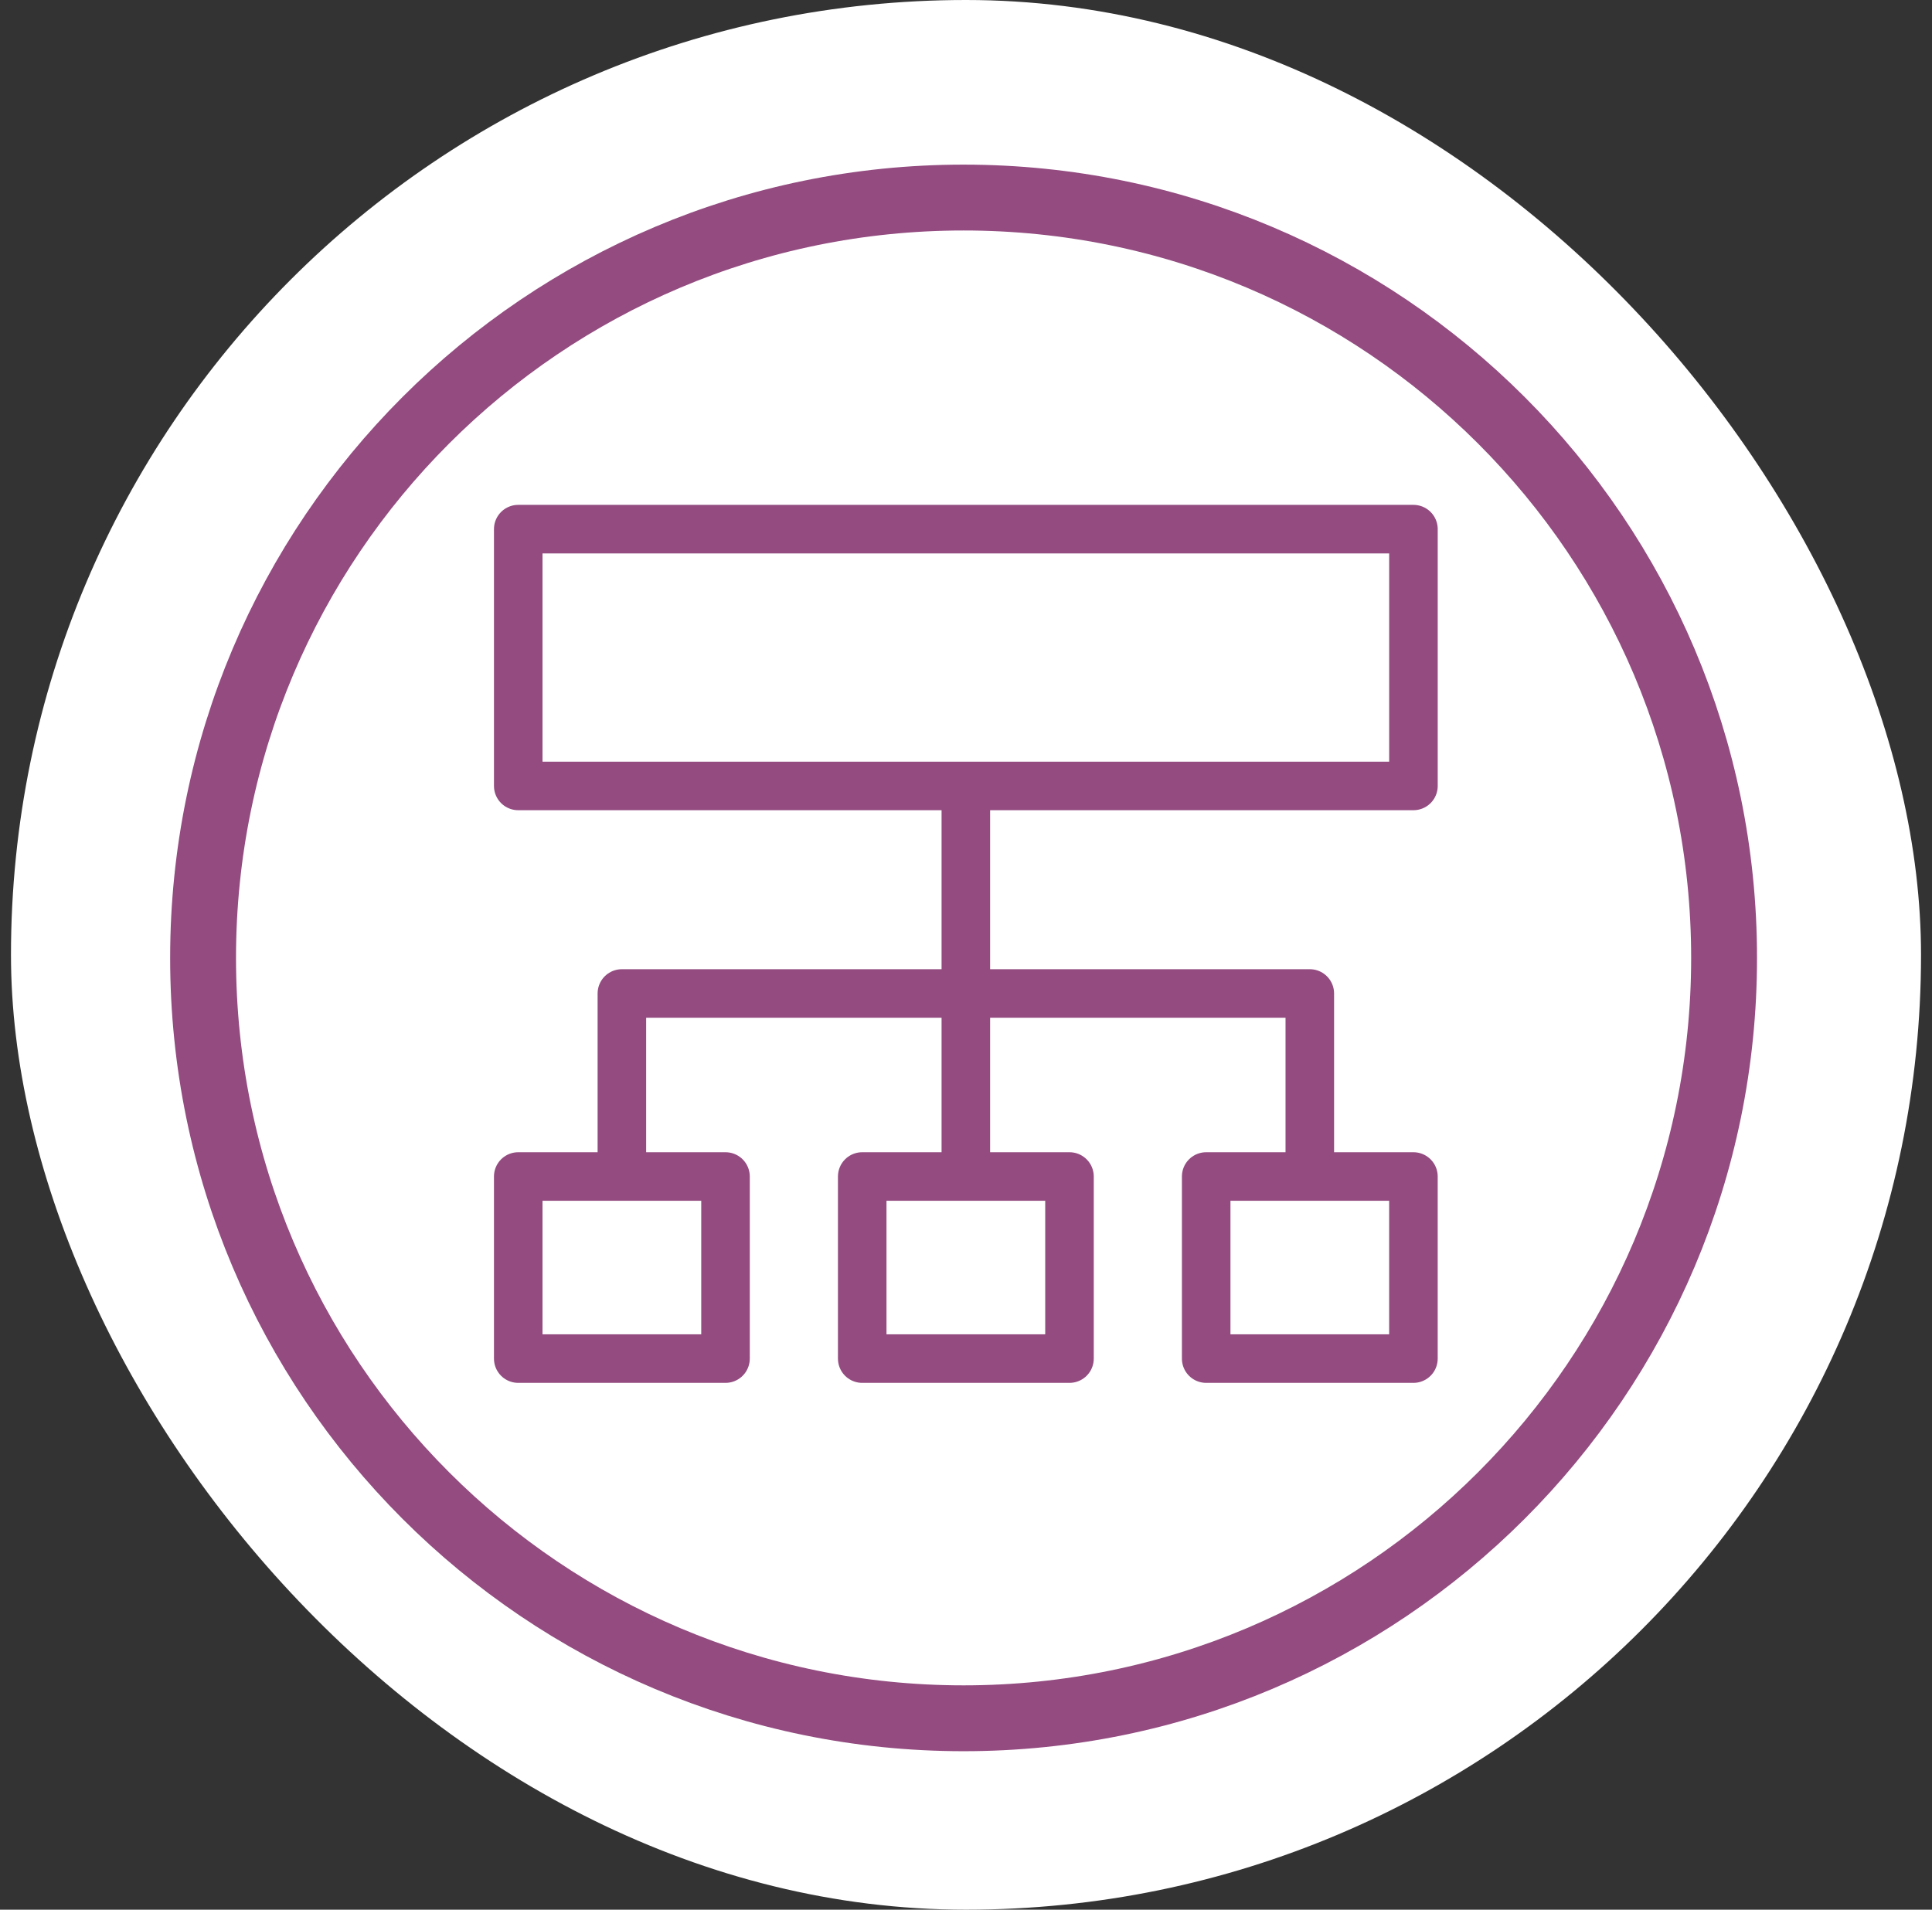
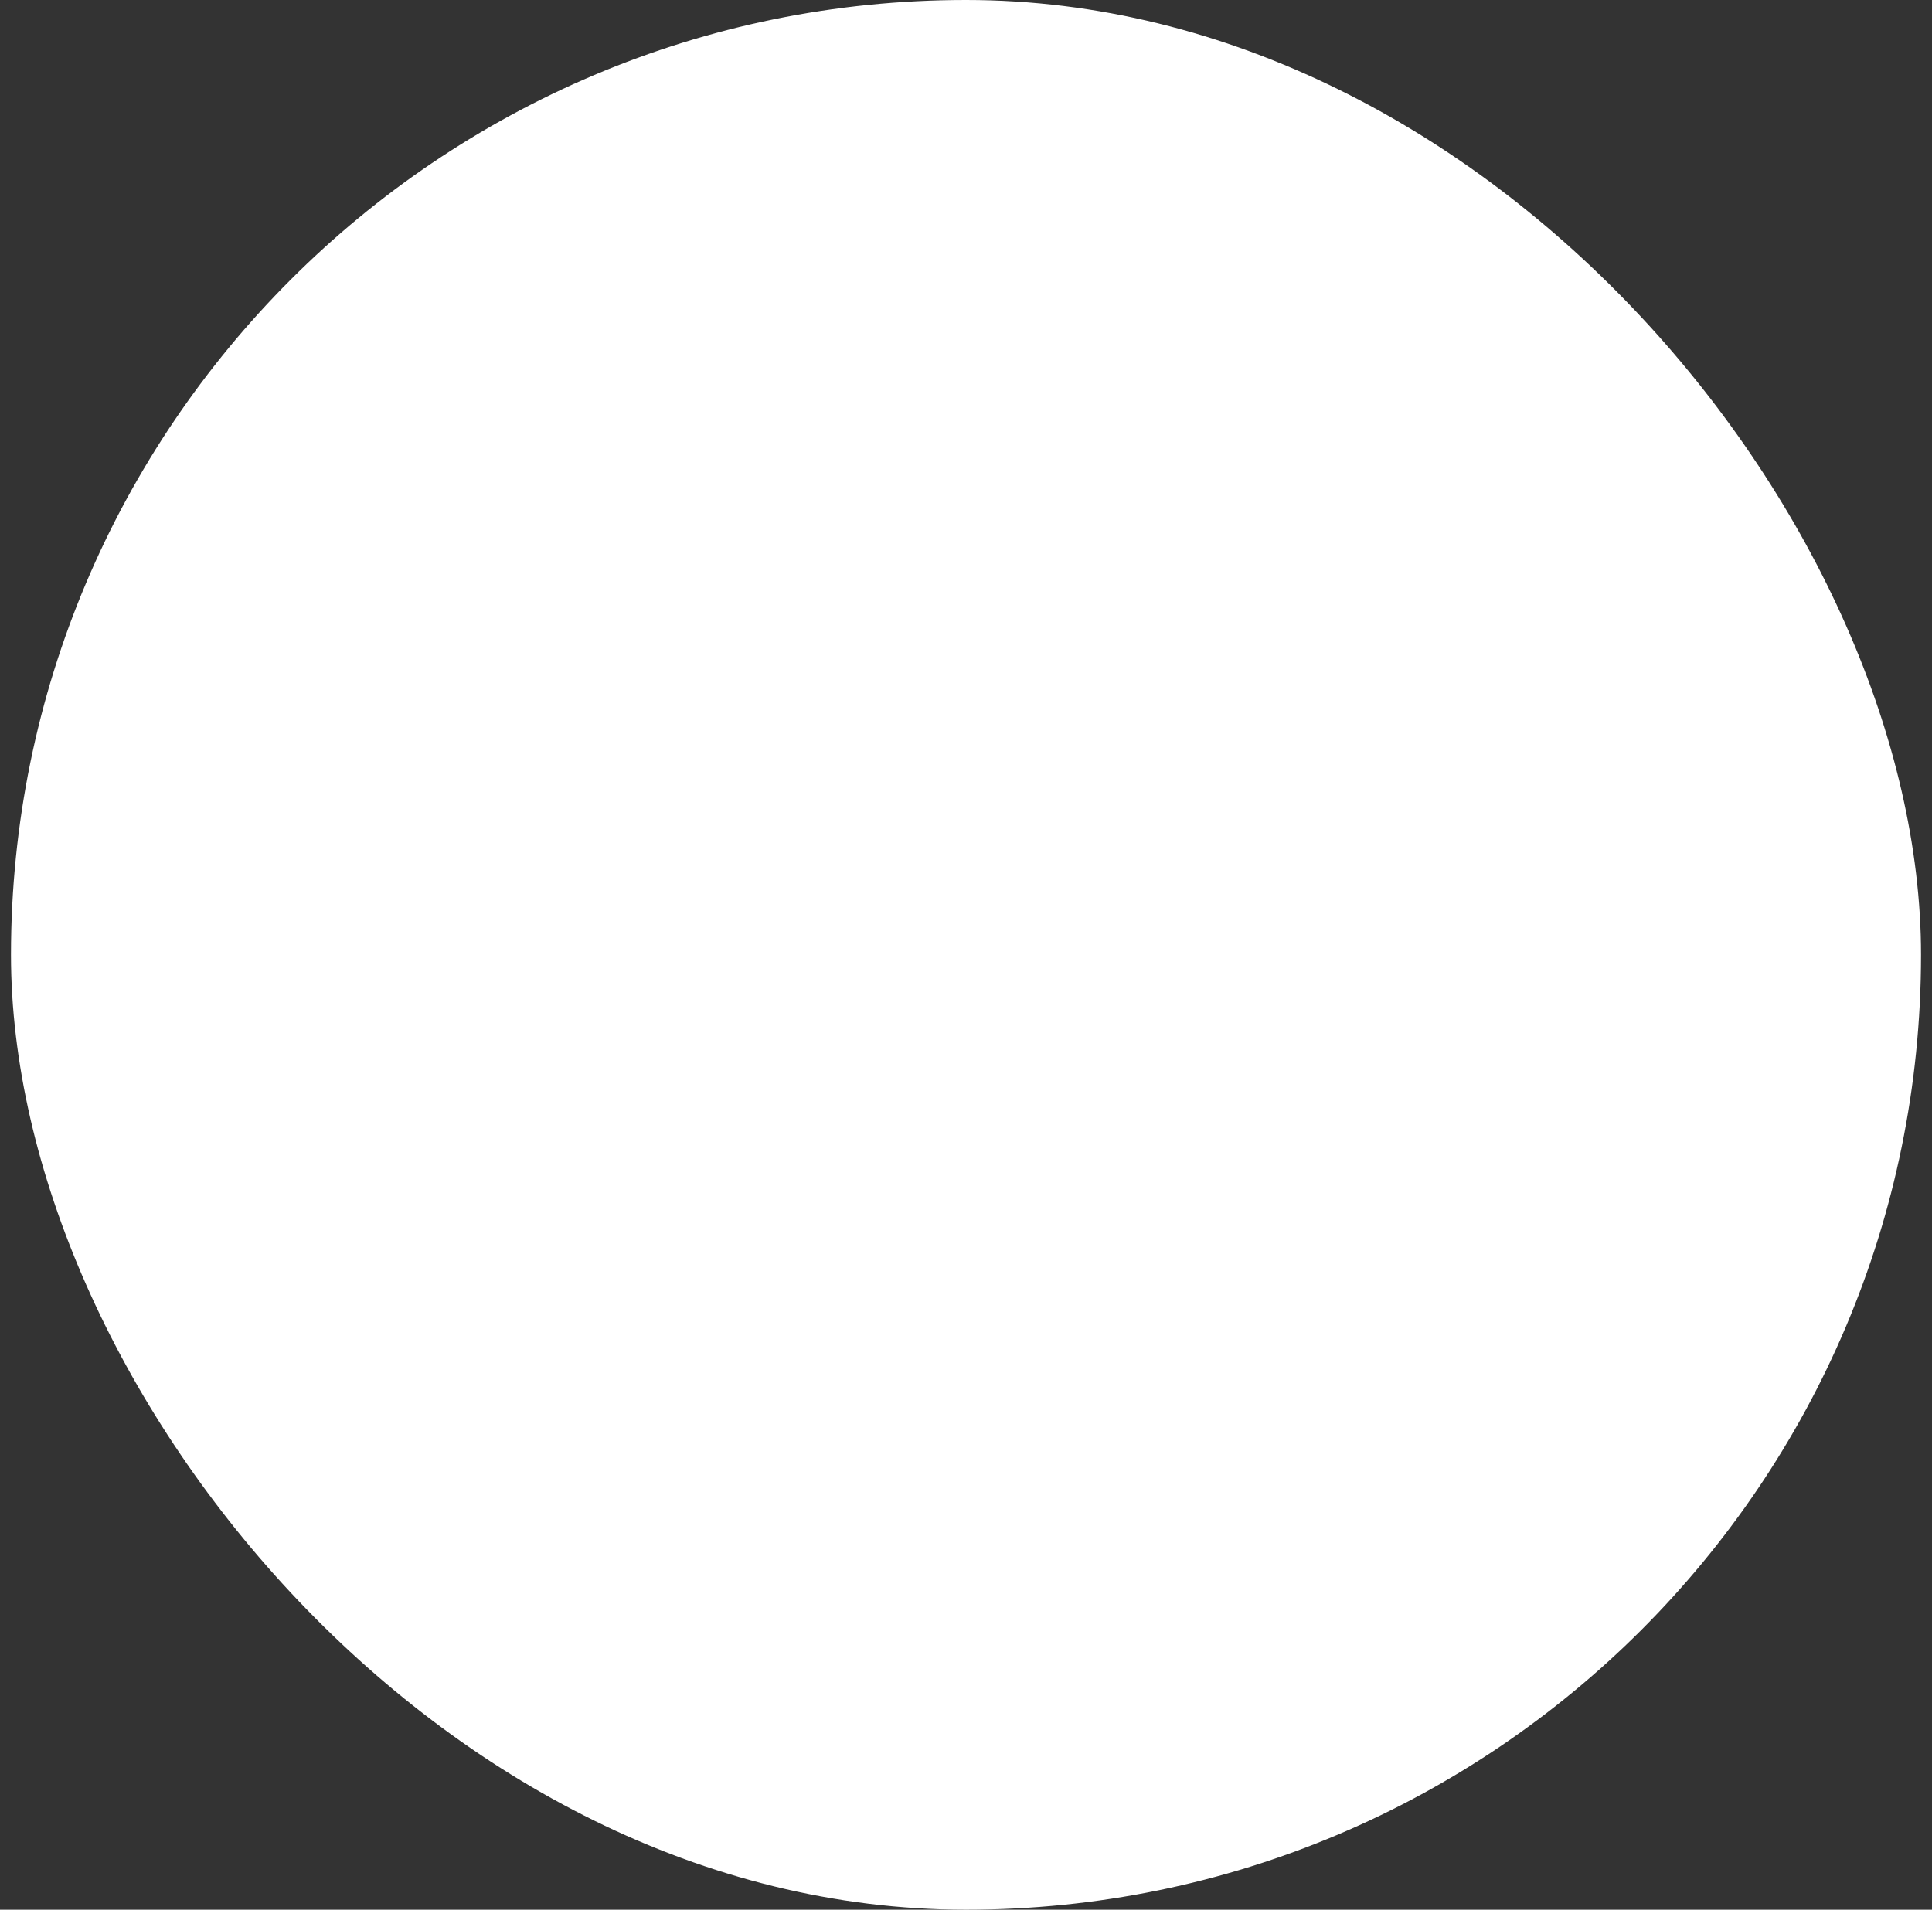
<svg xmlns="http://www.w3.org/2000/svg" width="88" height="87" viewBox="0 0 88 87" fill="none">
  <rect x="0" y="0" width="88" height="87" fill="#333333" stroke="none" />
  <rect x="0.5" width="87" height="87" rx="43.5" fill="white" />
-   <path d="M43.89 78.28C63.021 78.28 78.53 62.771 78.53 43.64C78.53 24.509 63.021 9 43.89 9C24.759 9 9.25 24.509 9.25 43.64C9.25 62.771 24.759 78.28 43.89 78.28Z" stroke="#934B80" stroke-width="3" stroke-linejoin="round" />
  <g clip-path="url(#clip0_1399_32855)">
-     <path d="M64.381 24.106H23.605V35.805H64.381V24.106Z" stroke="#934B80" stroke-width="2.211" stroke-linejoin="round" />
-     <path d="M28.326 53.598V45.26H59.66V53.598" stroke="#934B80" stroke-width="2.211" stroke-linejoin="round" />
-     <path d="M33.046 53.598H23.605V61.894H33.046V53.598Z" stroke="#934B80" stroke-width="2.211" stroke-linejoin="round" />
    <path d="M48.714 53.598H39.273V61.894H48.714V53.598Z" stroke="#934B80" stroke-width="2.211" stroke-linejoin="round" />
    <path d="M64.38 53.598H54.94V61.894H64.38V53.598Z" stroke="#934B80" stroke-width="2.211" stroke-linejoin="round" />
    <path d="M43.993 35.874V53.598" stroke="#934B80" stroke-width="2.211" stroke-linejoin="round" />
  </g>
  <defs>
    <clipPath id="clip0_1399_32855">
-       <rect width="42.987" height="40" fill="white" transform="translate(22.5 23)" />
-     </clipPath>
+       </clipPath>
  </defs>
</svg>